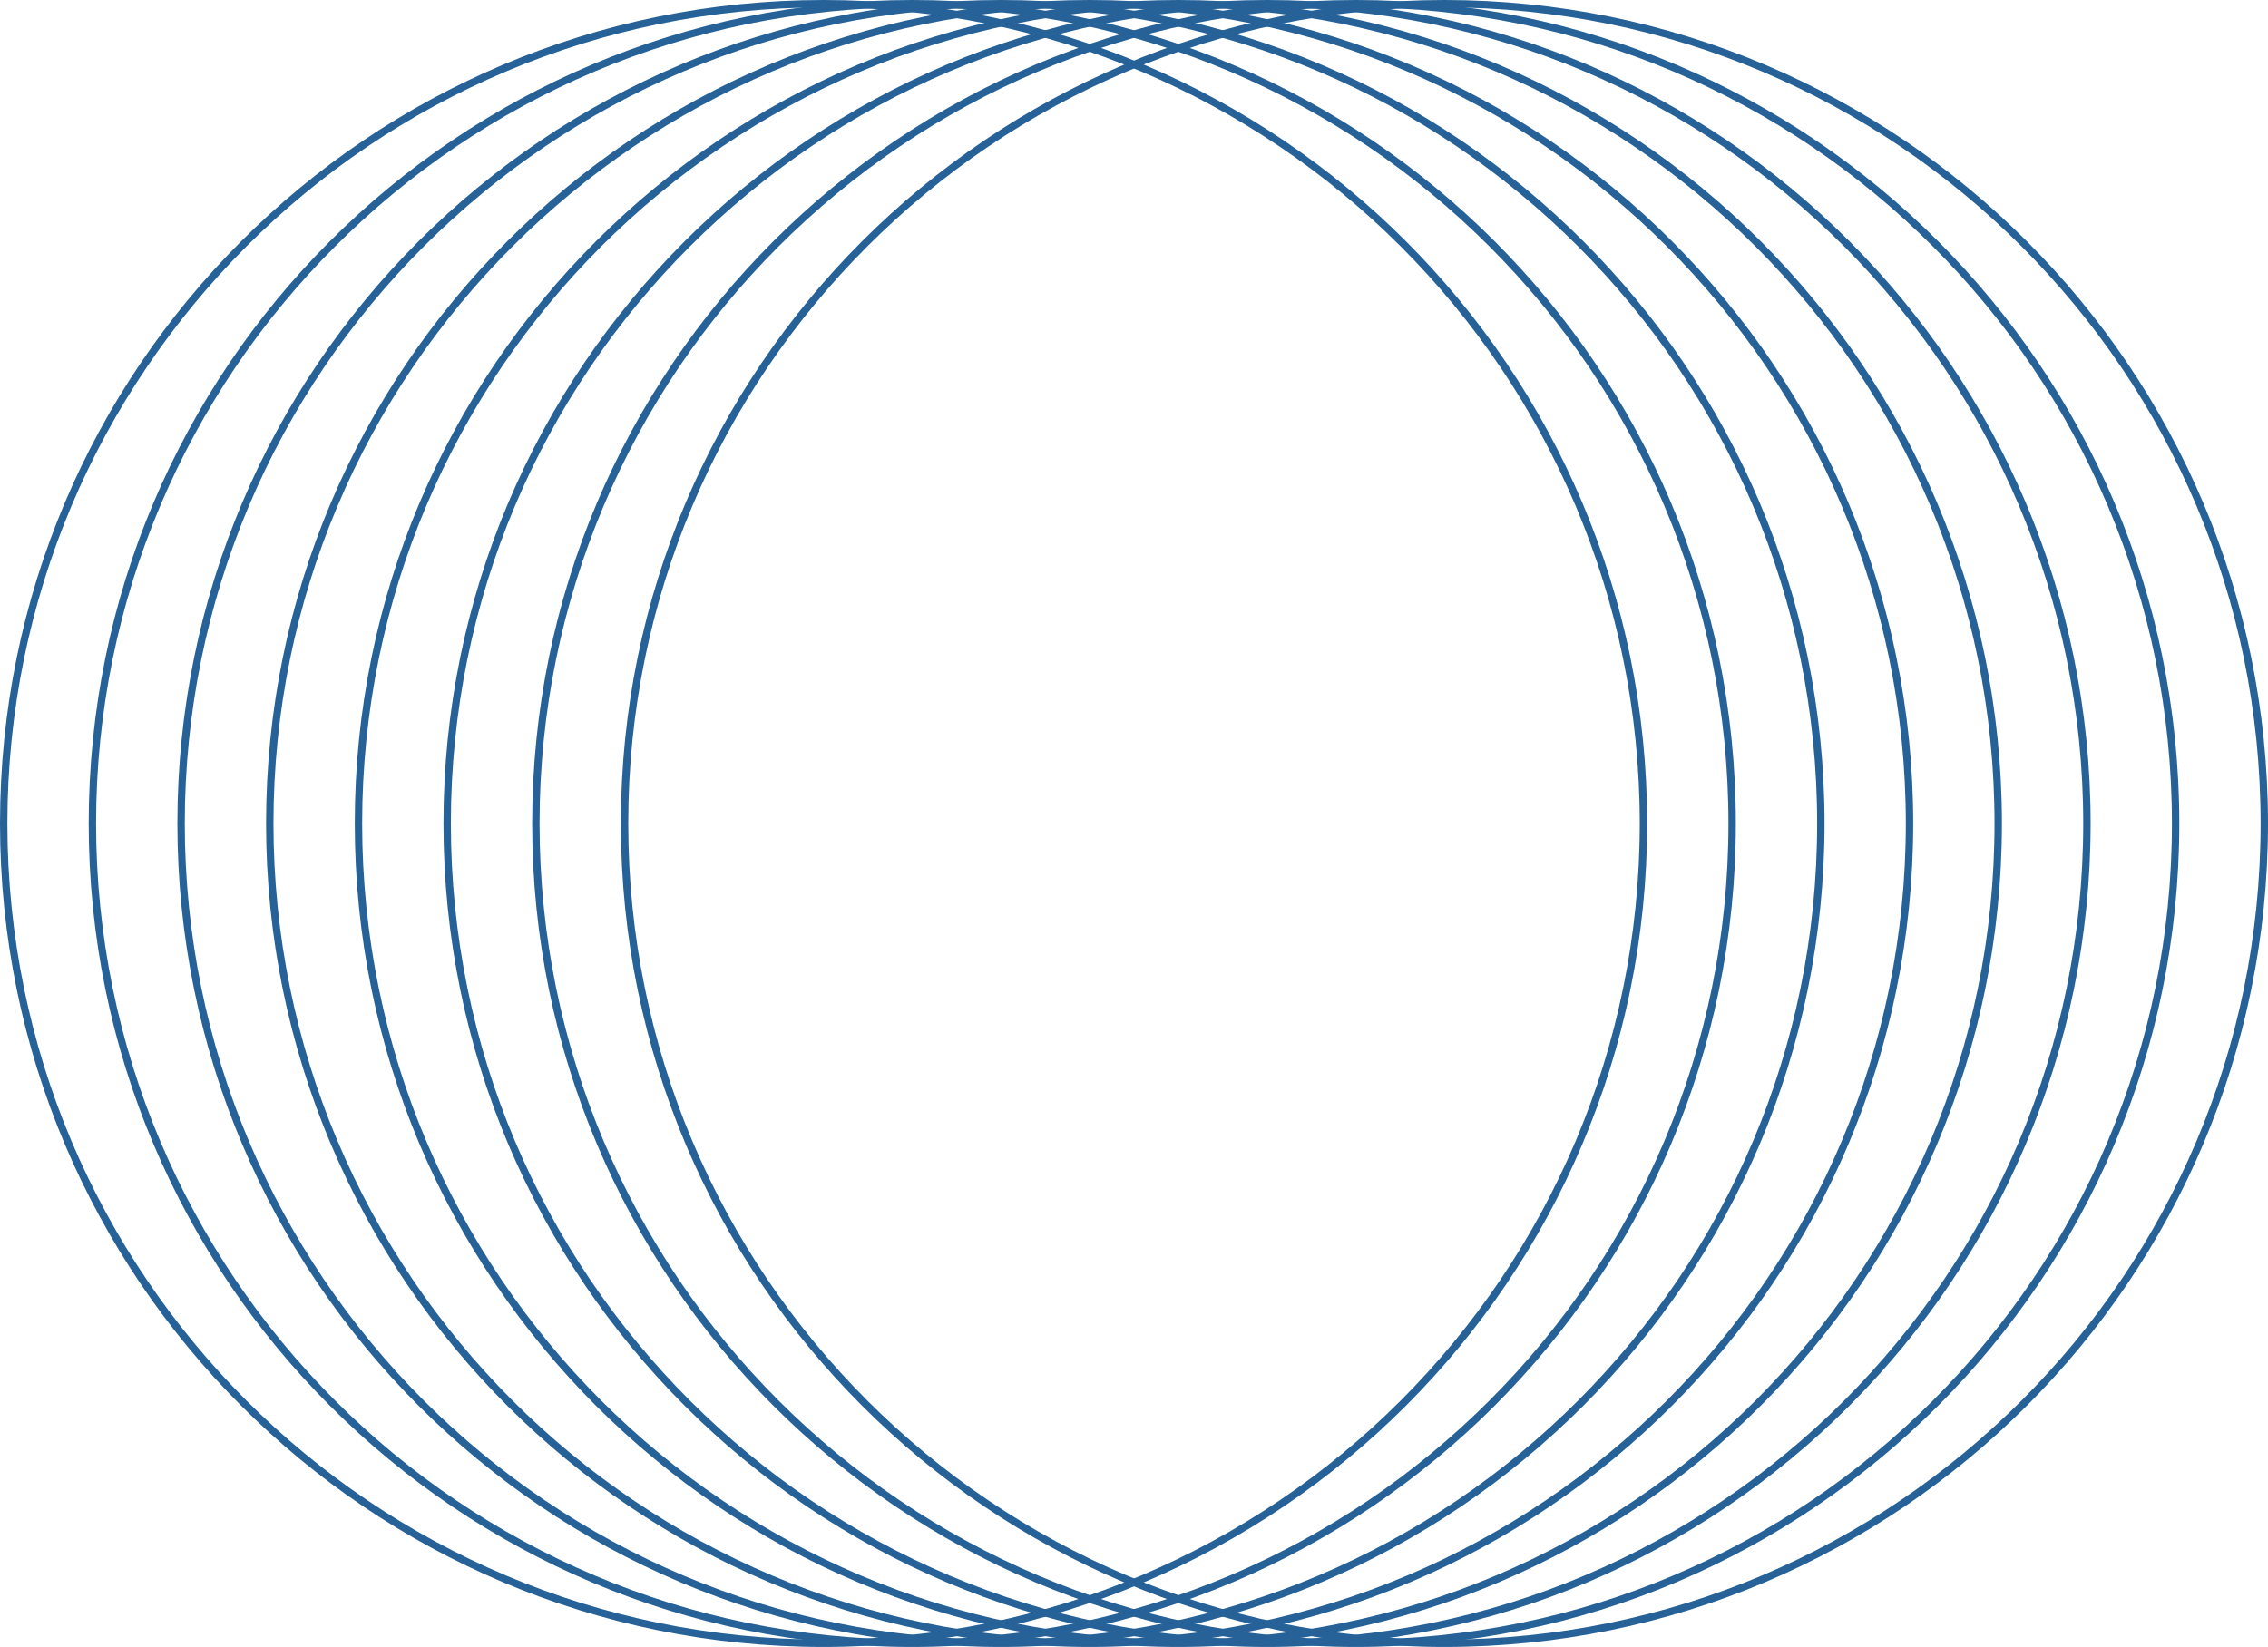
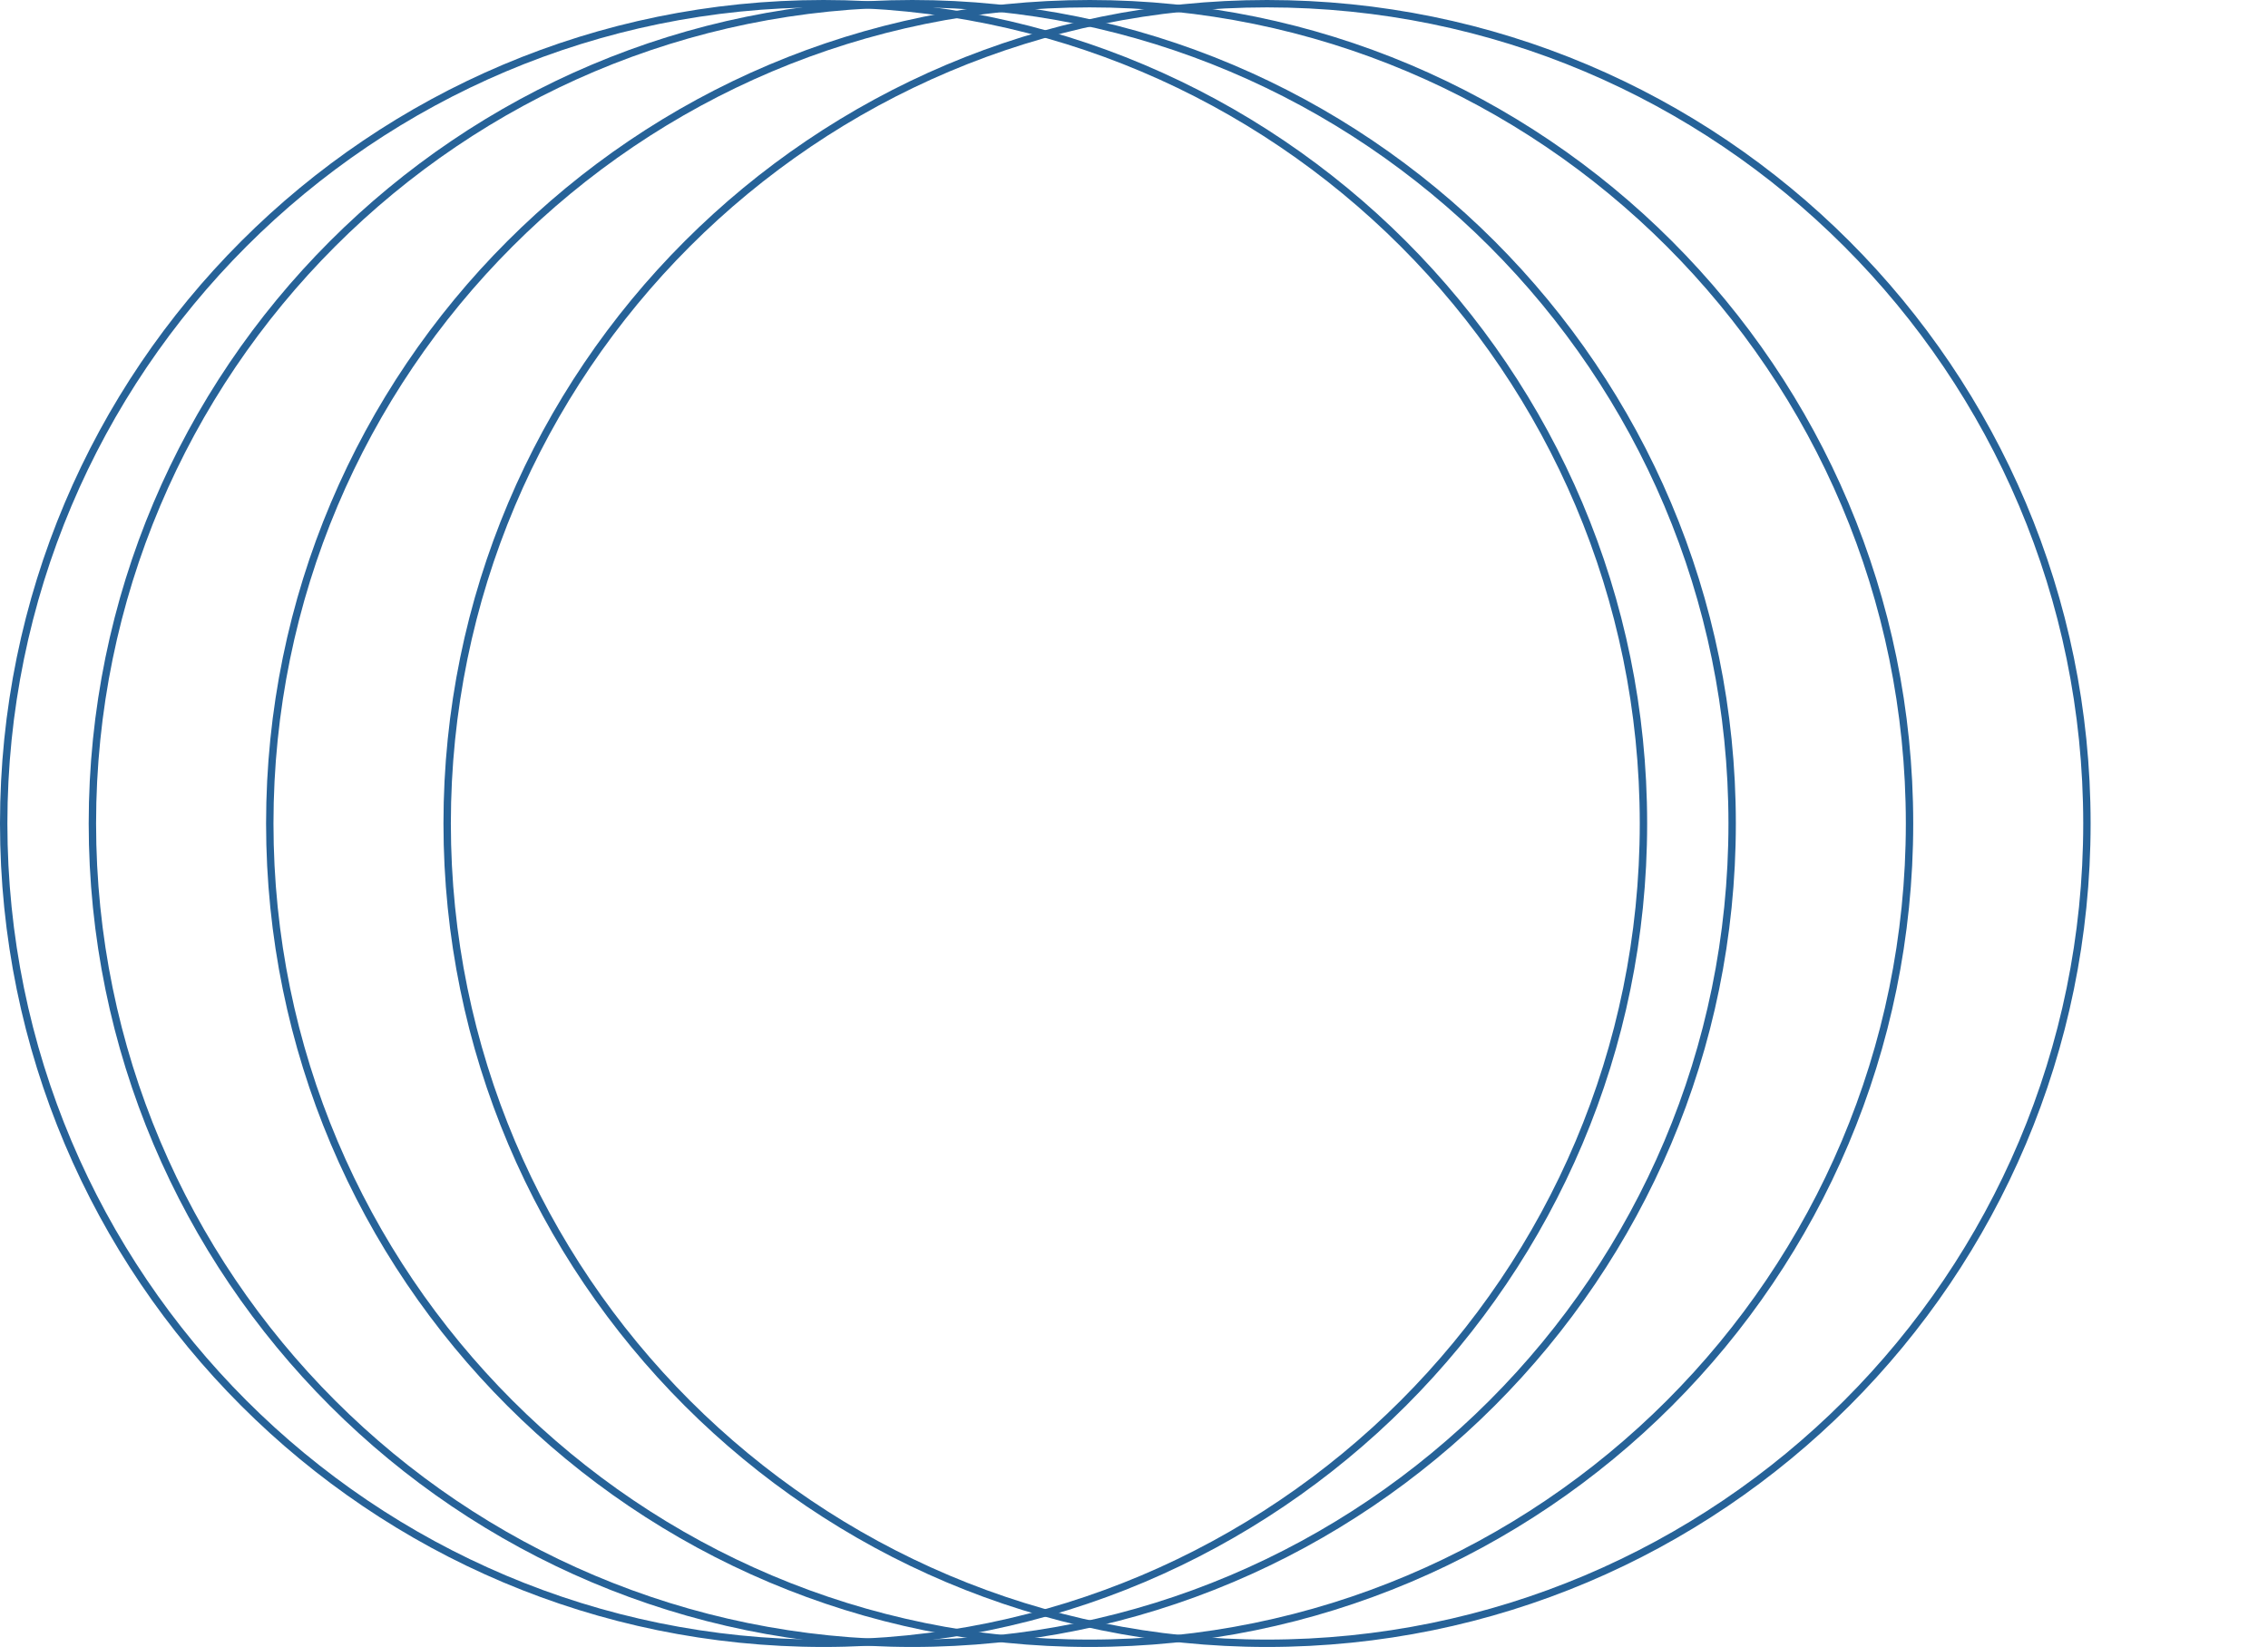
<svg xmlns="http://www.w3.org/2000/svg" width="307" height="223" viewBox="0 0 307 223" fill="none">
  <path d="M222.461 111.5C222.461 172.804 172.773 222.5 111.48 222.5C50.188 222.5 0.5 172.804 0.5 111.5C0.5 50.196 50.188 0.5 111.48 0.5C172.773 0.5 222.461 50.196 222.461 111.5Z" stroke="#266298" />
-   <path d="M306.5 111.5C306.5 172.804 256.812 222.5 195.52 222.5C134.227 222.5 84.539 172.804 84.539 111.5C84.539 50.196 134.227 0.5 195.52 0.5C256.812 0.5 306.5 50.196 306.5 111.5Z" stroke="#266298" />
-   <path d="M294.495 111.5C294.495 172.804 244.807 222.5 183.515 222.5C122.222 222.5 72.534 172.804 72.534 111.5C72.534 50.196 122.222 0.5 183.515 0.5C244.807 0.5 294.495 50.196 294.495 111.5Z" stroke="#266298" />
  <path d="M282.489 111.5C282.489 172.804 232.801 222.5 171.509 222.5C110.216 222.5 60.528 172.804 60.528 111.5C60.528 50.196 110.216 0.5 171.509 0.5C232.801 0.5 282.489 50.196 282.489 111.5Z" stroke="#266298" />
-   <path d="M270.483 111.5C270.483 172.804 220.796 222.5 159.503 222.5C98.21 222.5 48.523 172.804 48.523 111.5C48.523 50.196 98.21 0.5 159.503 0.5C220.796 0.5 270.483 50.196 270.483 111.5Z" stroke="#266298" />
  <path d="M258.477 111.5C258.477 172.804 208.79 222.5 147.497 222.5C86.204 222.5 36.517 172.804 36.517 111.5C36.517 50.196 86.204 0.5 147.497 0.5C208.79 0.5 258.477 50.196 258.477 111.5Z" stroke="#266298" />
-   <path d="M246.473 111.5C246.473 172.804 196.785 222.5 135.492 222.5C74.199 222.5 24.512 172.804 24.512 111.5C24.512 50.196 74.199 0.5 135.492 0.5C196.785 0.5 246.473 50.196 246.473 111.5Z" stroke="#266298" />
  <path d="M234.467 111.5C234.467 172.804 184.779 222.5 123.486 222.5C62.194 222.5 12.506 172.804 12.506 111.5C12.506 50.196 62.194 0.5 123.486 0.5C184.779 0.5 234.467 50.196 234.467 111.5Z" stroke="#266298" />
</svg>